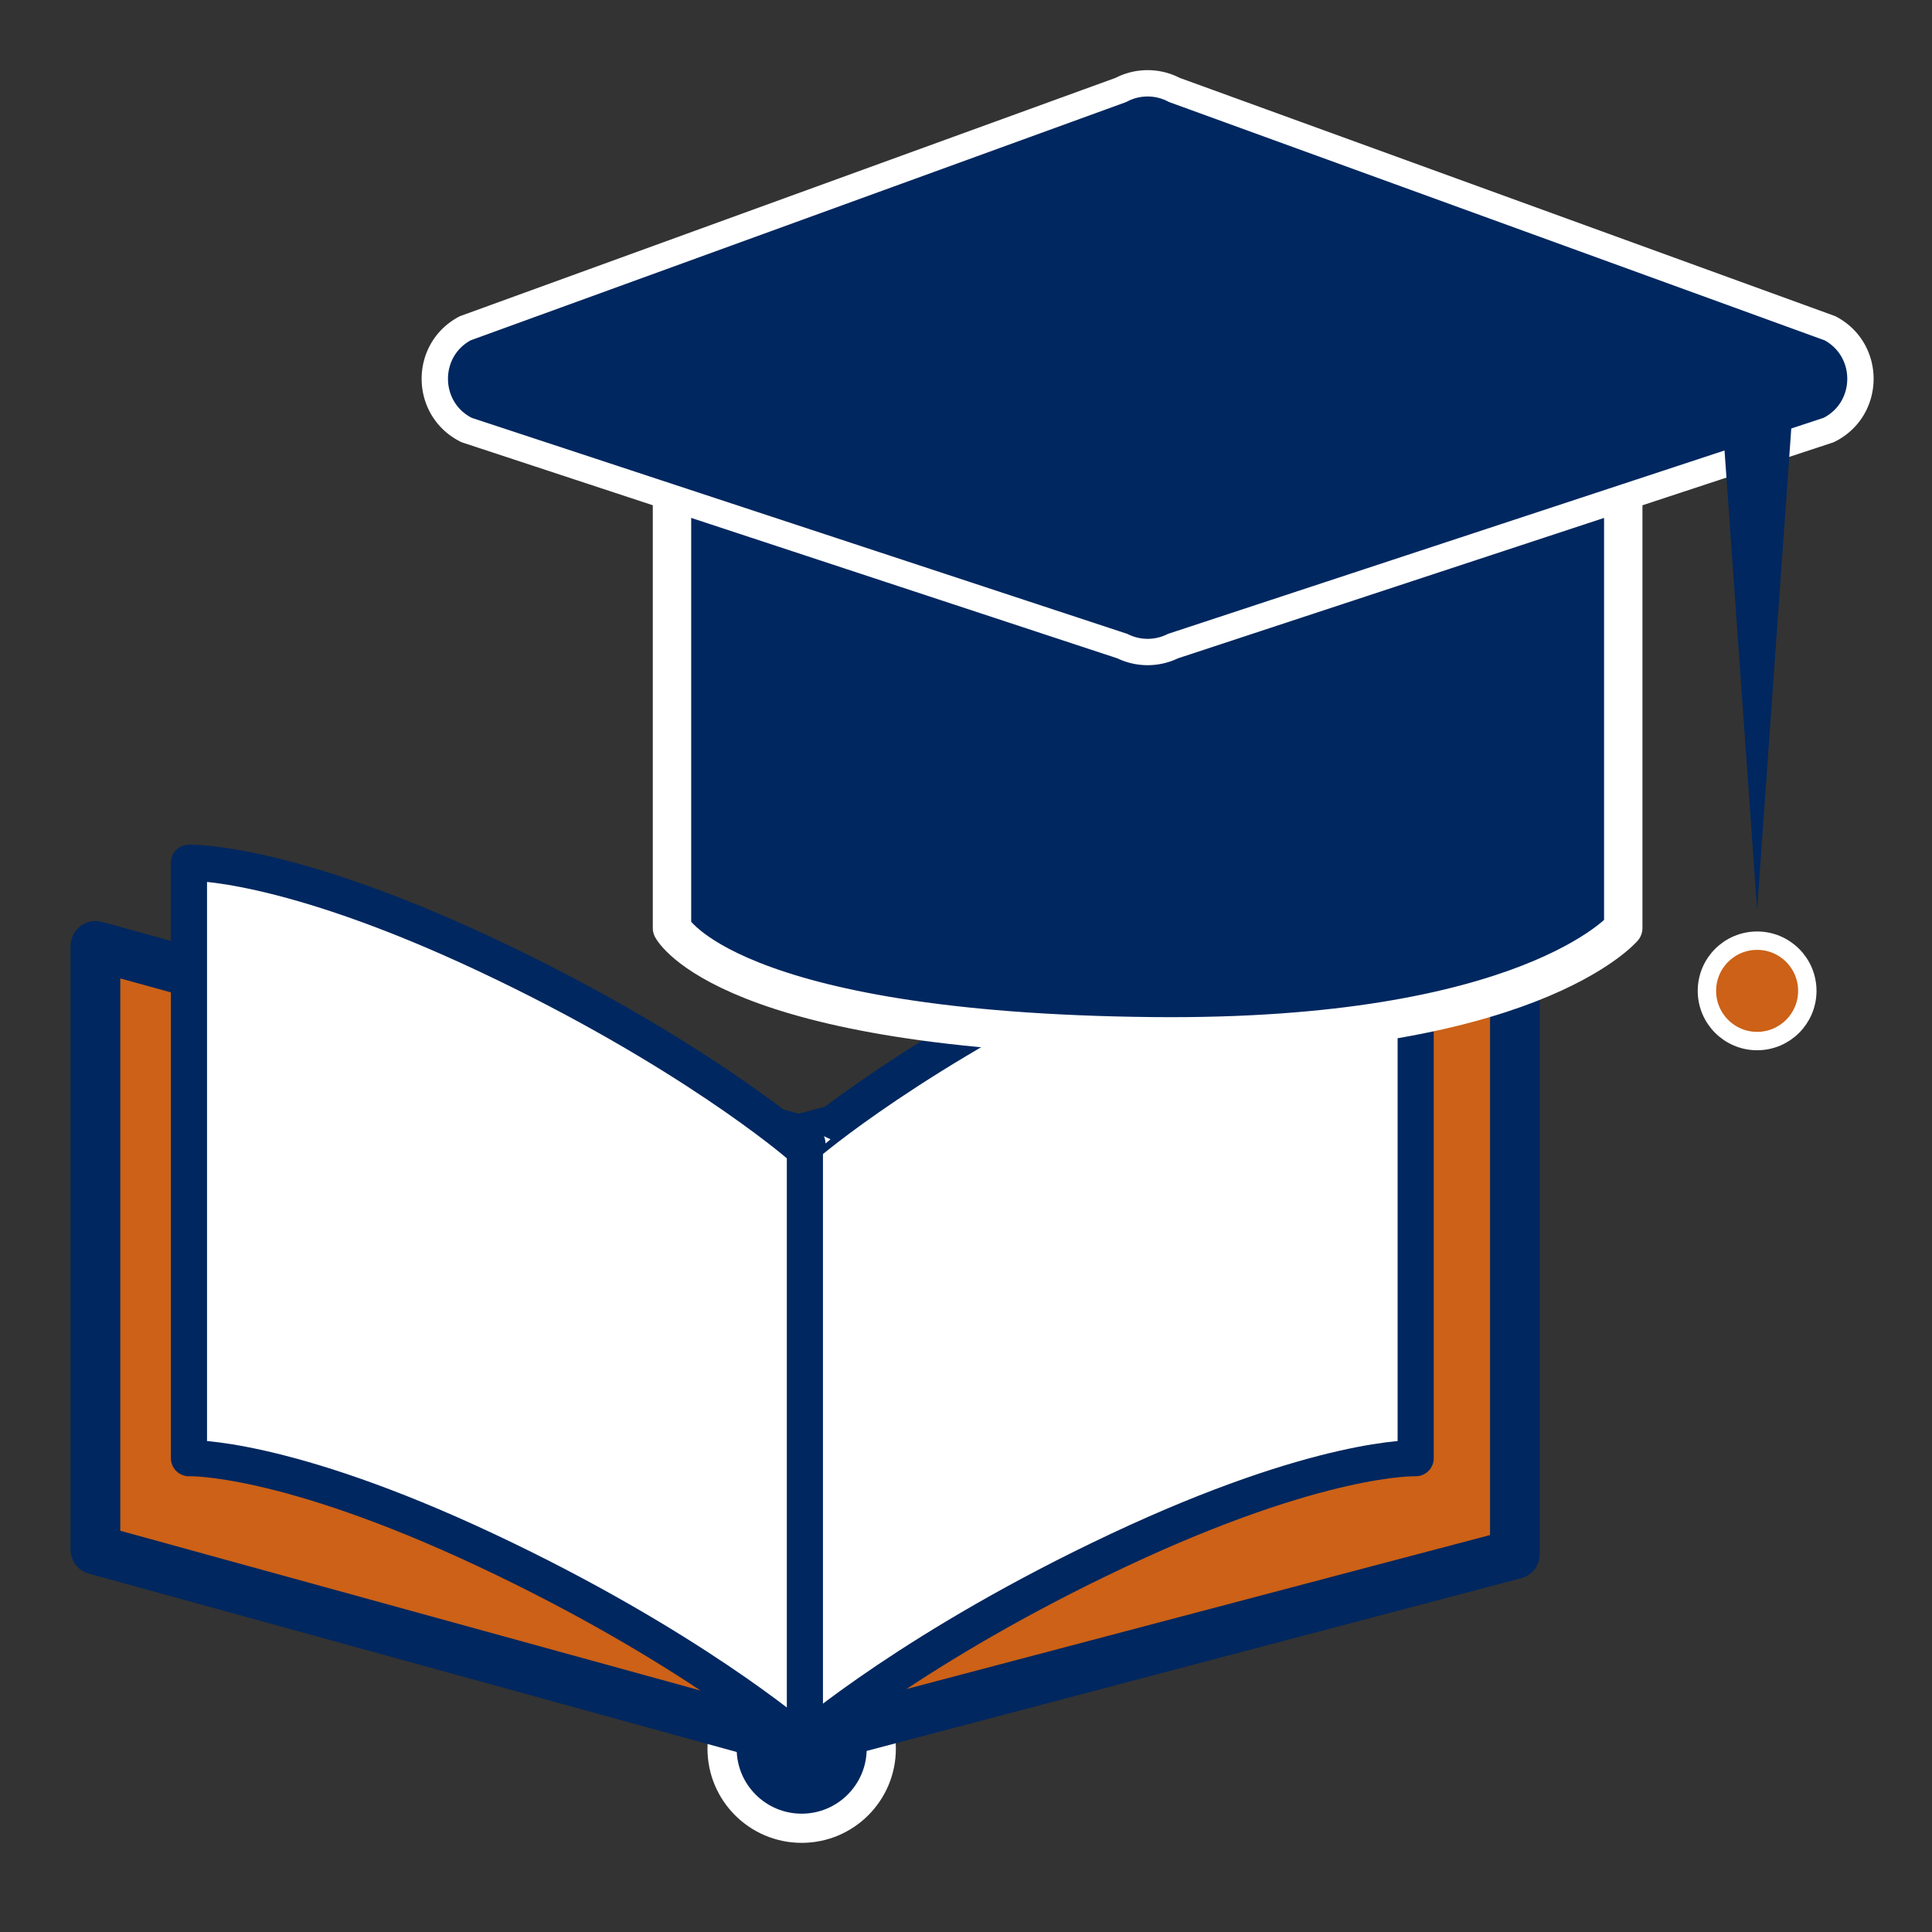
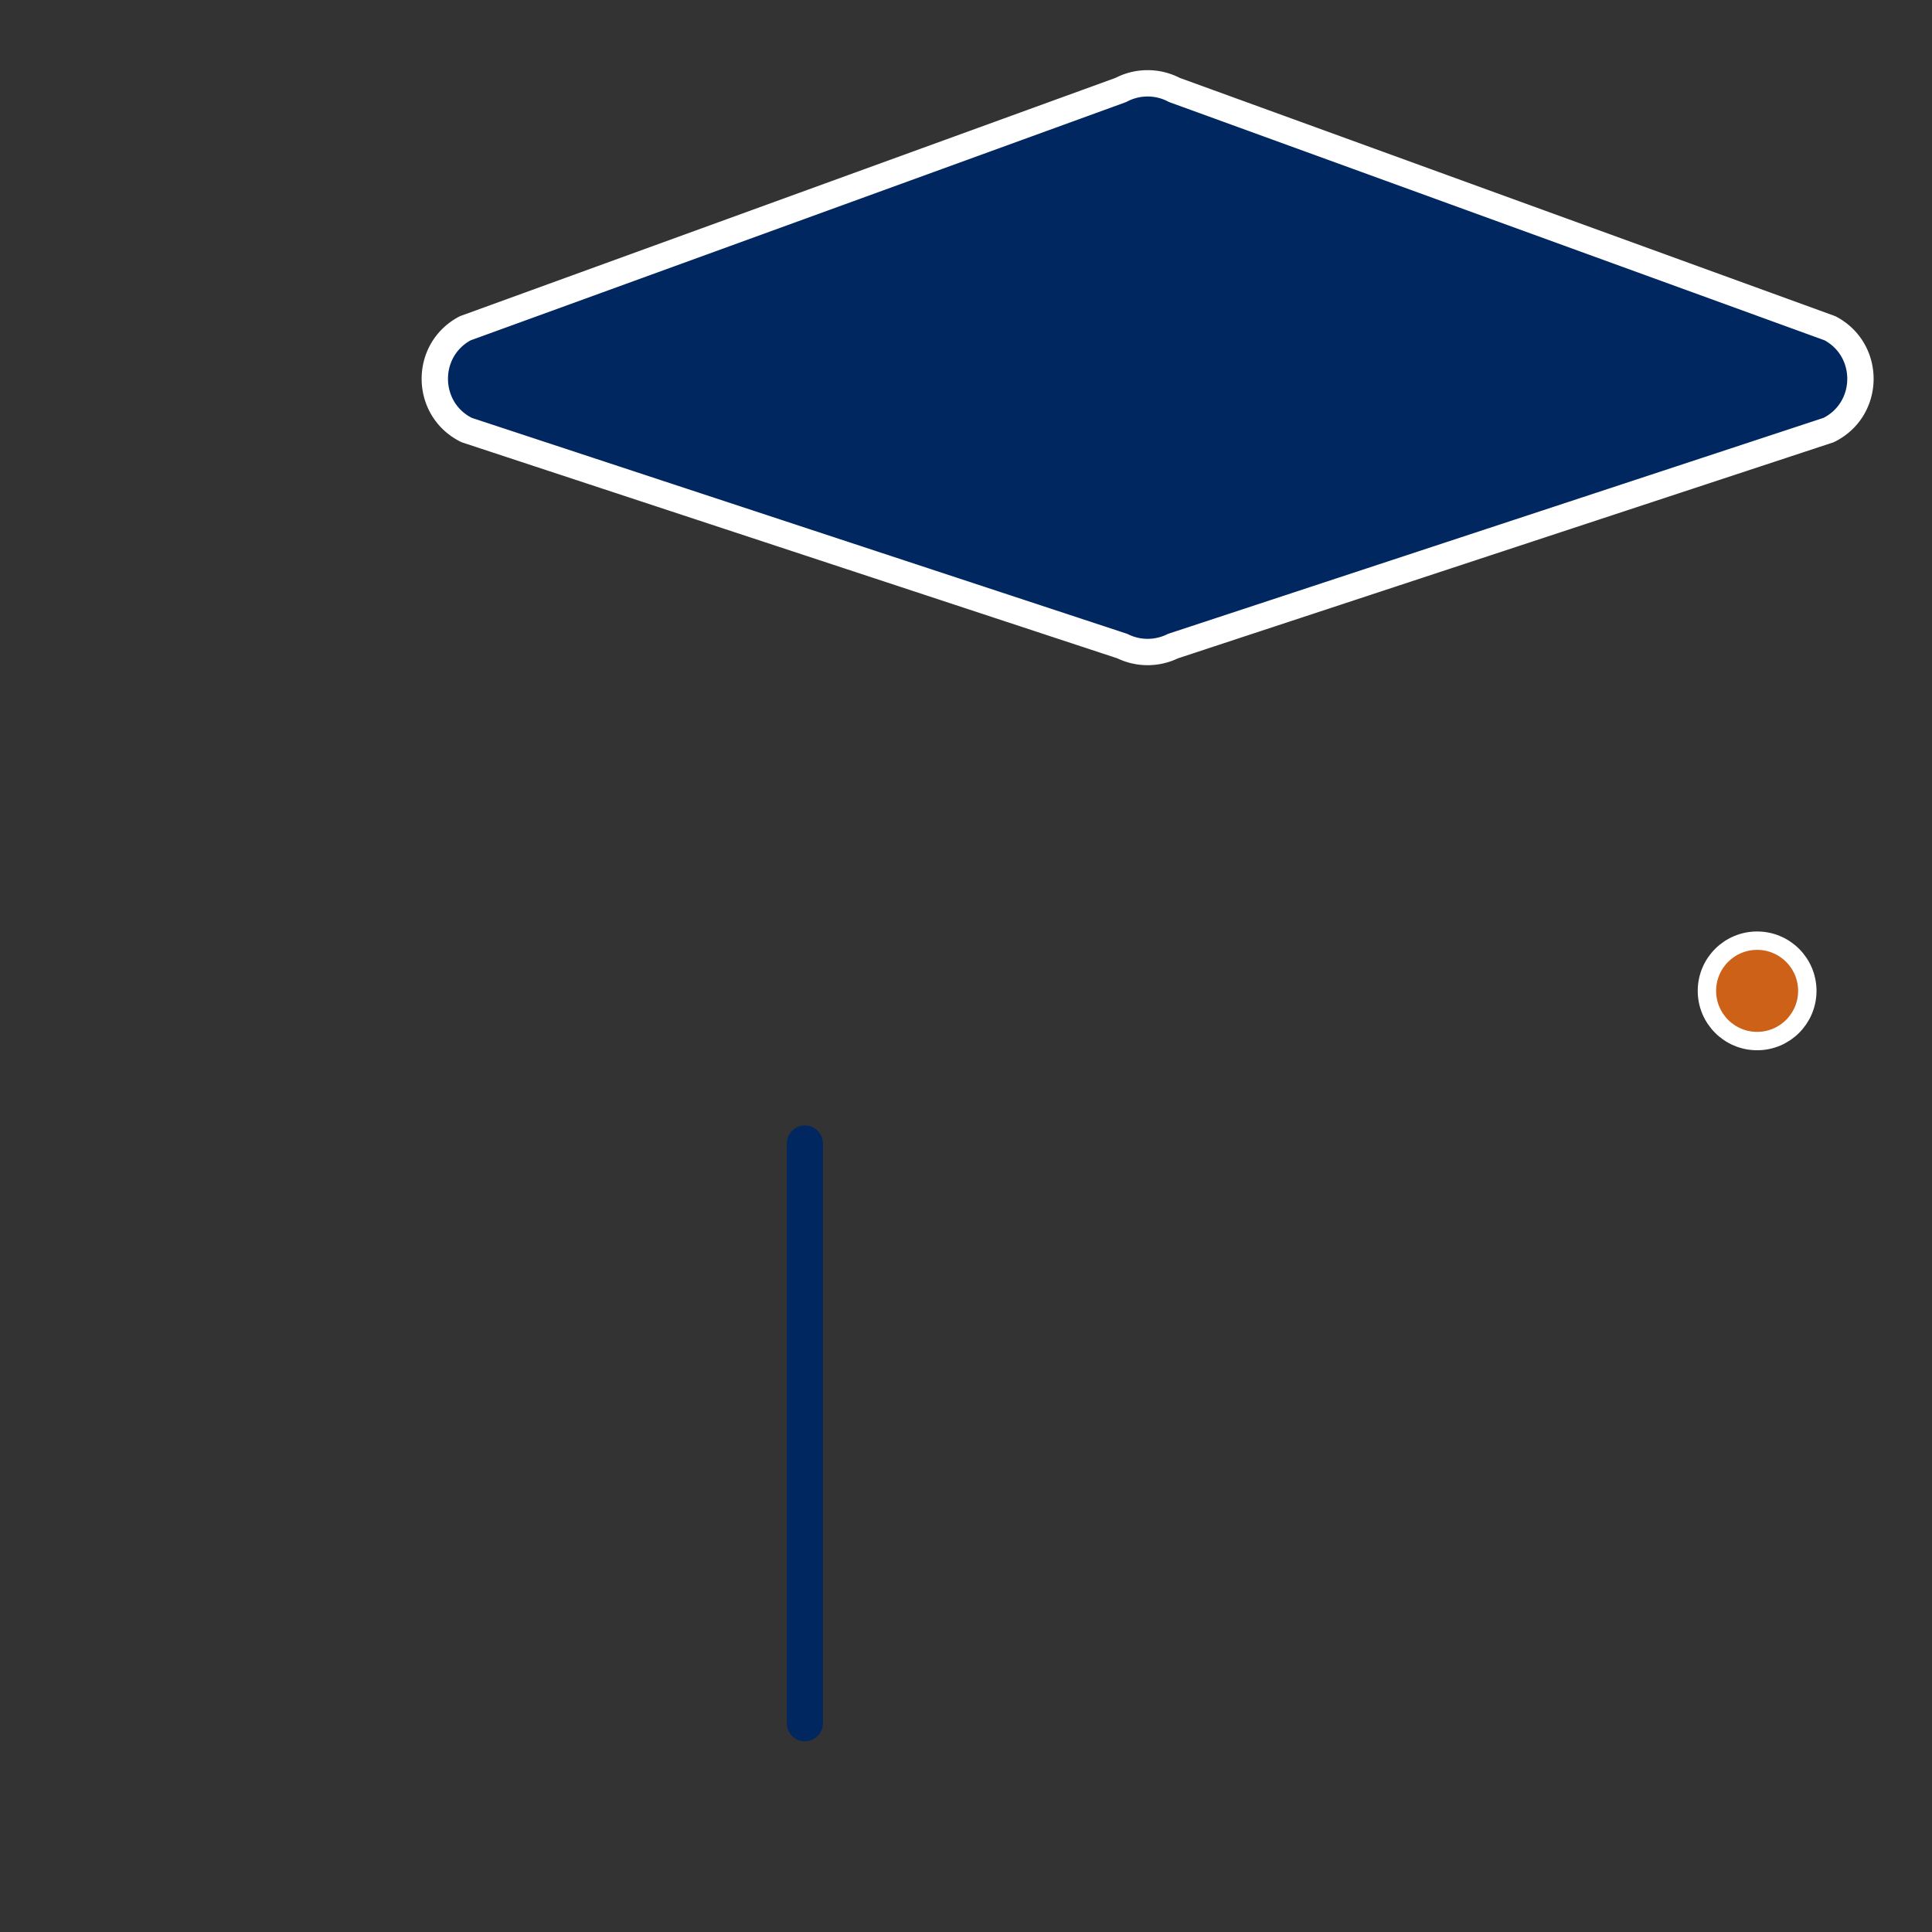
<svg xmlns="http://www.w3.org/2000/svg" id="Capa_1" data-name="Capa 1" viewBox="0 0 1080 1080">
  <rect x="0" y="0" width="1080" height="1080" fill="#333333" stroke="none" />
  <defs>
    <style>.cls-1,.cls-4,.cls-5,.cls-6{fill:#00275f;}.cls-1,.cls-4,.cls-5,.cls-7{stroke:#fff;}.cls-1,.cls-2,.cls-3,.cls-4,.cls-5,.cls-7{stroke-linejoin:round;}.cls-1{stroke-width:16.31px;}.cls-2,.cls-7{fill:#cc6117;}.cls-2,.cls-3{stroke:#00275f;stroke-linecap:round;}.cls-2{stroke-width:27.77px;}.cls-3{fill:#fff;stroke-width:20.2px;}.cls-4{stroke-width:21.46px;}.cls-5{stroke-width:14.73px;}.cls-7{stroke-width:10.28px;}</style>
  </defs>
-   <circle class="cls-1" cx="448.14" cy="977.51" r="44.5" />
-   <polygon class="cls-2" points="53.36 866.28 446.31 974.48 846.83 868.8 846.83 531.26 446.31 636.94 53.36 528.74 53.36 866.28" />
-   <path class="cls-3" d="M445.7,972.08s-60.75-52.33-174-105.54-166.07-51.4-166.07-51.4V482.29s52.87-1.81,166.07,51.4,174,105.54,174,105.54h5.65S512.1,586.9,625.3,533.69s166.07-51.4,166.07-51.4V815.14s-52.86-1.82-166.07,51.4S451.35,972.08,451.35,972.08Z" />
  <line class="cls-3" x1="449.94" y1="963.29" x2="449.94" y2="639.23" />
-   <path class="cls-4" d="M907.41,518.78s-53,62.5-262.53,60.51C406,577,375.65,518.78,375.65,518.78V248.72H907.41Z" />
  <path class="cls-5" d="M627.39,361.18,260.87,240.4c-23.37-11.54-23.84-44.7-.8-56.89L626.59,50.28a32,32,0,0,1,29.88,0L1023,183.51c23,12.19,22.58,45.35-.79,56.89L655.68,361.18A32,32,0,0,1,627.39,361.18Z" />
-   <path class="cls-6" d="M1003,216,982.24,508.47,961.48,216A20.81,20.81,0,0,1,1003,213,22.19,22.19,0,0,1,1003,216Z" />
  <circle class="cls-7" cx="982.24" cy="553.9" r="28.06" />
</svg>